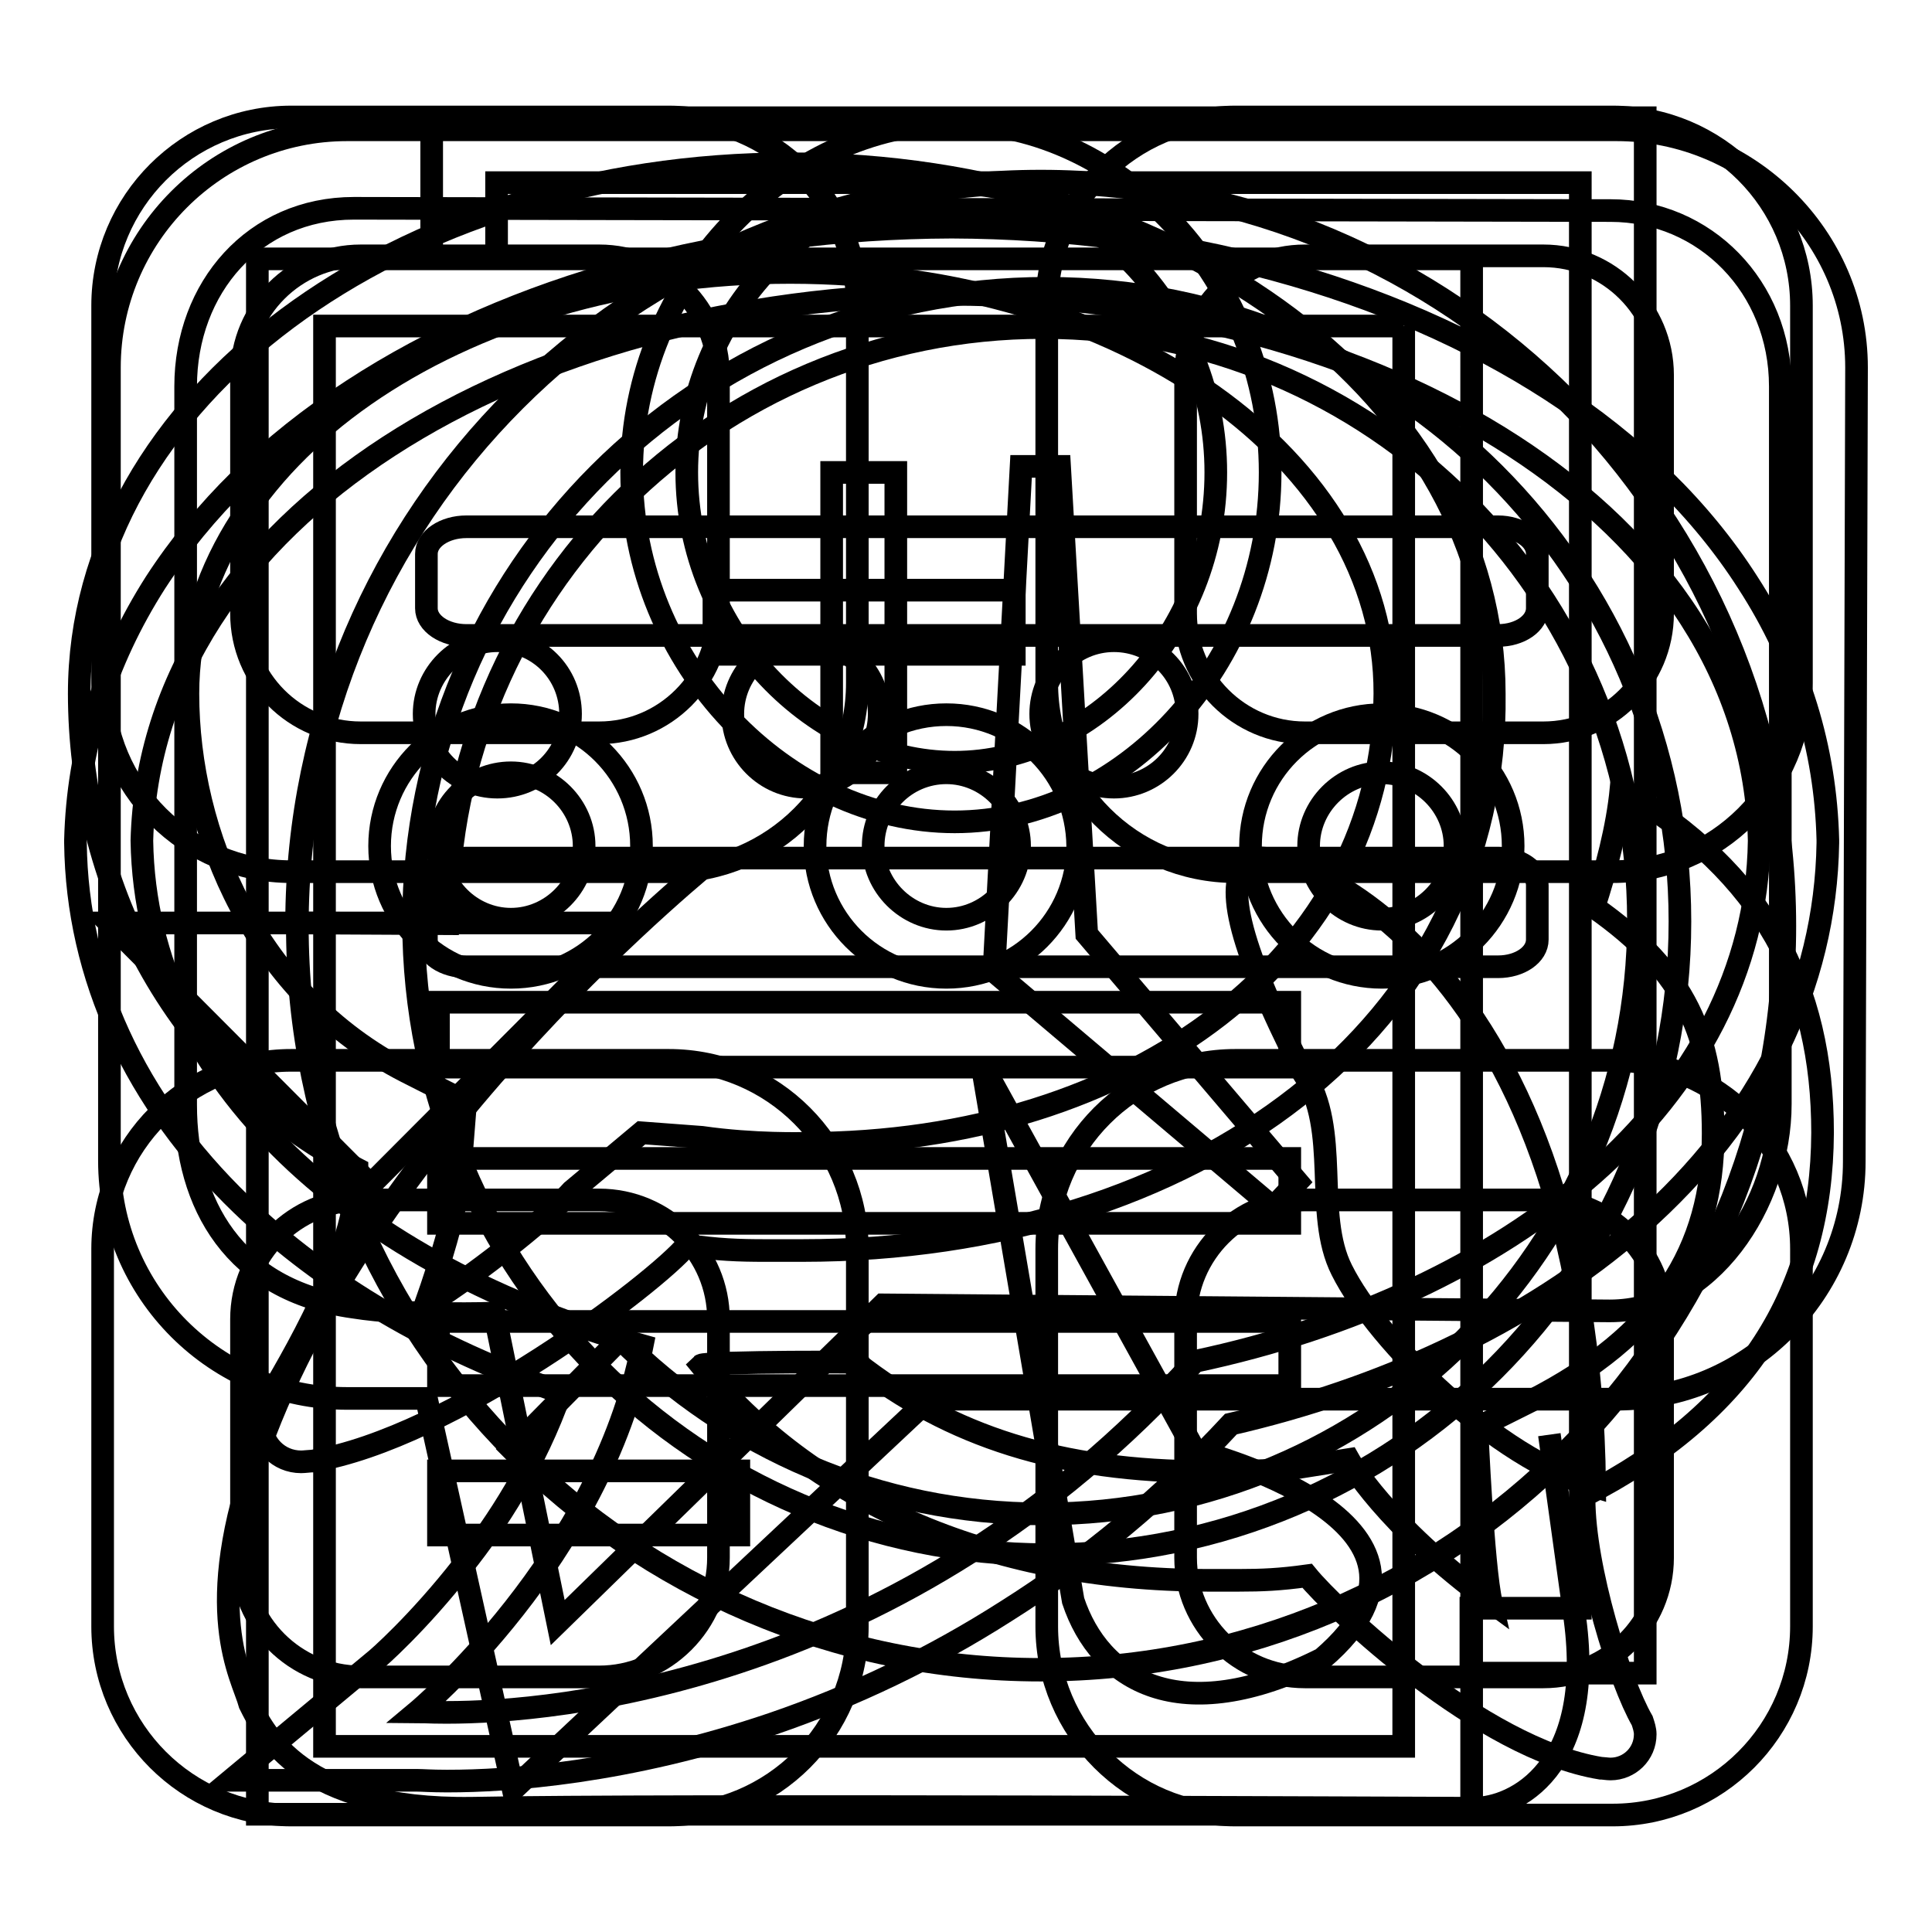
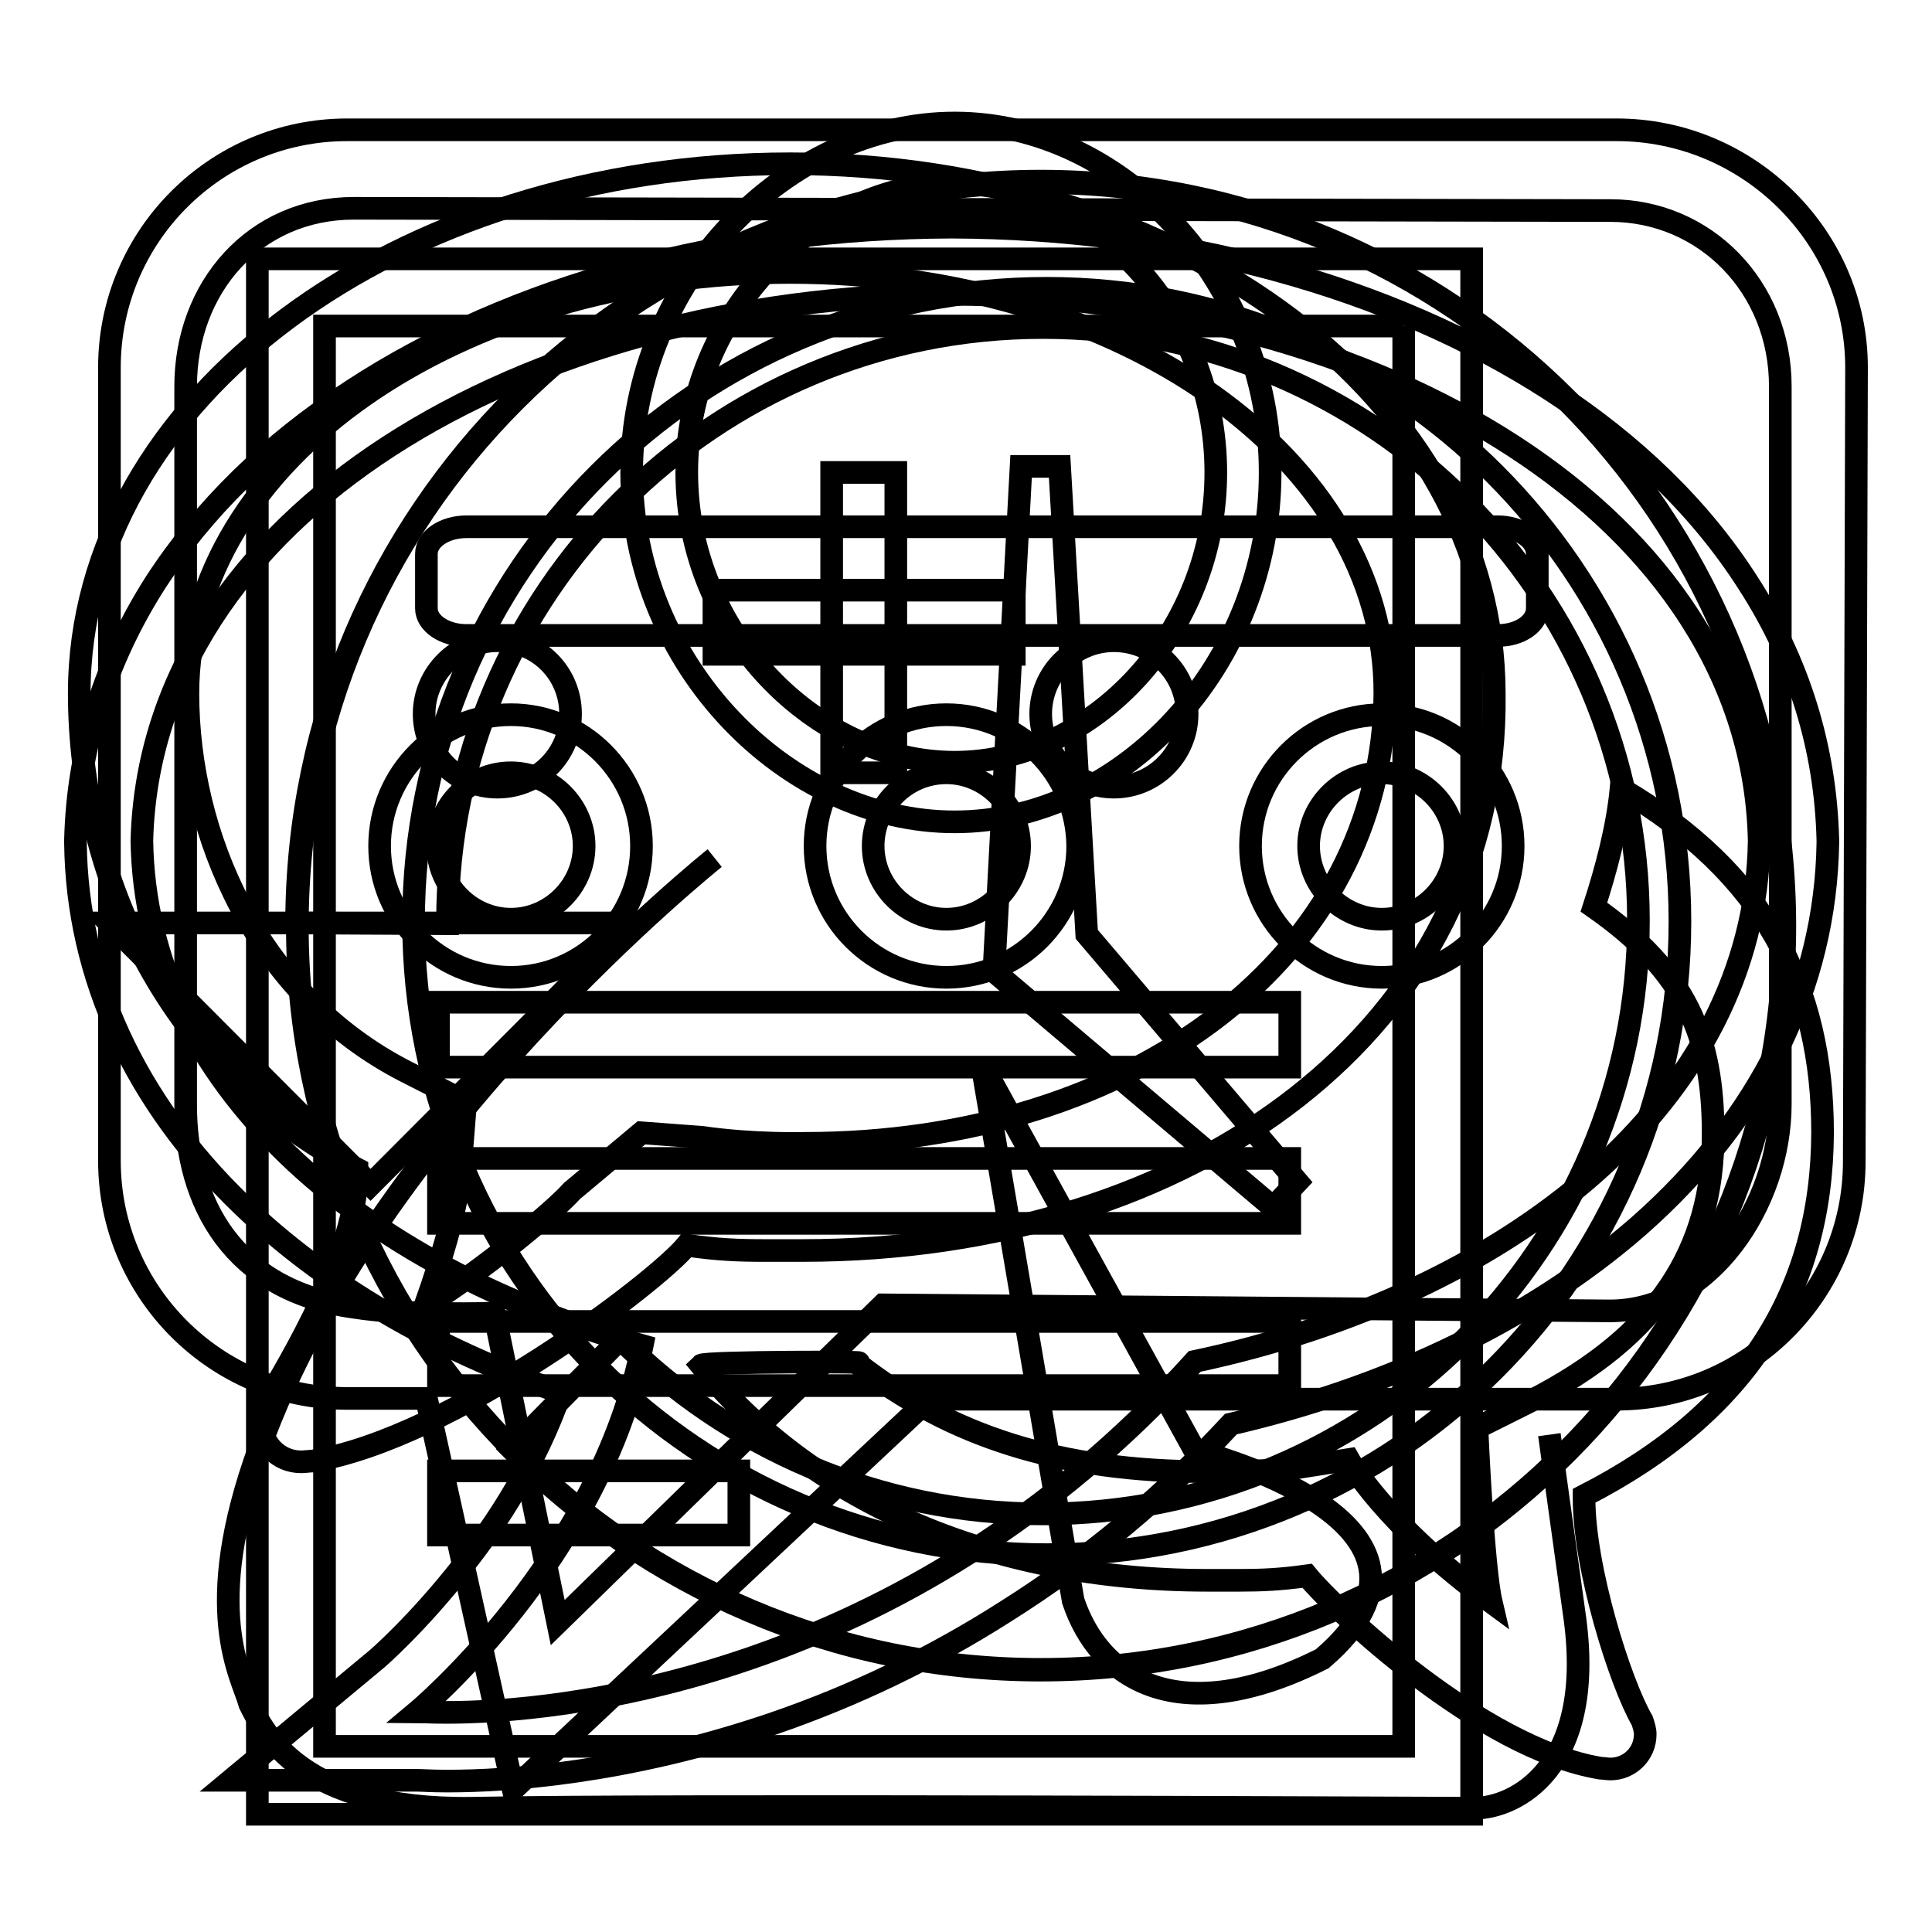
<svg xmlns="http://www.w3.org/2000/svg" version="1.1" x="0px" y="0px" viewBox="0 0 256 256" enable-background="new 0 0 256 256" xml:space="preserve">
  <g>
    <g>
      <path stroke-width="3" fill-opacity="0" stroke="#000000" d="M137.9,24c-54.4,0-98.5,44-98.6,98.3l20,0.1c0-0.1,0-0.3,0-0.4c0-43.4,35.3-78.6,78.9-78.6c43.6,0,78.9,35.2,78.9,78.6c0,43.4-35.3,78.6-78.9,78.6c-21.9,0-41.7-8.9-56-23.2l0,0l-14.4,14.6c17.9,18.1,42.7,29.3,70.1,29.3c54.5,0,98.6-44.2,98.6-98.6C236.5,68.2,192.3,24,137.9,24z" />
      <path stroke-width="3" fill-opacity="0" stroke="#000000" d="M222.6,122.1c0,46.4-37.6,83.9-83.9,83.9s-83.9-37.6-83.9-83.9c0-46.4,37.6-83.9,83.9-83.9C185,38.2,222.6,75.7,222.6,122.1z M137.9,24.2c-54.4,0-98.5,44.1-98.5,98.5c0,54.4,44.1,98.5,98.5,98.5c54.4,0,98.5-44.1,98.5-98.5C236.4,68.2,192.3,24.2,137.9,24.2z" />
      <path stroke-width="3" fill-opacity="0" stroke="#000000" d="M14.5,122.3h69.2L49.1,157L14.5,122.3z" />
      <path stroke-width="3" fill-opacity="0" stroke="#000000" d="M131.7,128.7l37,31.3l3.2-3.4l-27.9-32.8l-3.6-62h-5.1L131.7,128.7z" />
      <path stroke-width="3" fill-opacity="0" stroke="#000000" d="M94.7,113.7c0,0-45.1,36-60.3,78.1c-7.9,21.6-2.3,30.3-1.3,34c1.9,3.8,6.7,14.1,29.4,13.8c25-0.5,128.3,0,132.8,0c5.5,0,16-5.3,13.4-25l-3.4-24.5" />
-       <path stroke-width="3" fill-opacity="0" stroke="#000000" d="M165.3,114.1c3.4-3.2,45.3,10.9,46,82.9c-13-3.8-28.7-19.1-33.5-28.7c-3.8-7.5-0.1-18.6-5.1-26.1C163.4,123.9,162.5,117,165.3,114.1z" />
      <path stroke-width="3" fill-opacity="0" stroke="#000000" d="M130.1,141l28.2,51.2c0,0,38.1,9.4,16.9,27.6c-18.9,9.5-29.5,2.8-33-7.7L130.1,141z" />
      <path stroke-width="3" fill-opacity="0" stroke="#000000" d="M168.3,62.6c0,25.6-19.7,46.3-41.8,46.3S83.7,88.2,83.7,62.6c0-25.6,20.7-46.3,42.8-46.3C148.6,16.3,168.3,37.1,168.3,62.6z M126.5,24.3C108.2,24.3,91,41.5,91,62.6c0,21.2,17.1,38.4,35.5,38.4c18.3,0,34.6-17.2,34.6-38.4C161.1,41.5,144.8,24.3,126.5,24.3z" />
      <path stroke-width="3" fill-opacity="0" stroke="#000000" d="M209.9,198.2c0,0.1,0,0.2,0,0.4c0,9.1,4.7,24.2,7.7,29.4h0c0.2,0.6,0.4,1.2,0.4,1.8c0,2.6-2.1,4.6-4.6,4.6c-0.4,0-1-0.1-1.2-0.1c-0.1,0-0.1,0-0.1,0c-15.9-2.6-35.4-21.2-38.9-25.5c-3.6,0.5-6,0.6-9,0.6c-1.3,0-2.6,0-4.2,0c-29.4,0-52.8-11-67.1-28.5c0.5-0.5,24-0.5,20.6-0.3c12.4,9.7,26.9,14.4,46.5,14.4c0,0,8.1,0,11.1-0.4l7.6-1.2c0,0,4.8,8.6,18.9,18.9c-1.1-4.7-1.9-23.1-1.9-23.1l7.2-3.6c16.8-8.6,24.1-19.9,24.1-35.4c0-12.7-3.5-21.4-15.8-30c1.6-4.9,3.1-10.5,3.6-15.7c19,11.2,26.7,26.1,26.7,45.6C241.4,171.1,231.4,187.2,209.9,198.2L209.9,198.2z M106.3,165.7c-1.9,0-3.4,0-4.9,0c-3.5,0-6.3-0.1-10.4-0.7c-4,4.9-31.2,25.6-49.6,28.6c0,0,0,0-0.1,0c-0.2,0-1,0.1-1.4,0.1c-3,0-5.3-2.4-5.3-5.3c0-0.7,0.2-1.5,0.4-2.1h0c3.5-6,12.3-20.4,12.3-31c0-0.2,0-0.3,0-0.4c-24.9-12.8-36.8-38.7-36.8-63c0-39,42.2-70.2,94.2-70.2c52,0,93.3,31.2,93.3,70.2C198.6,136,158.3,165.7,106.3,165.7L106.3,165.7z M104.7,36.1c-44,0-79.8,24.8-79.8,55.8c0,18.6,9,39.9,28.9,50.1l7.9,4l-0.7,8.8c0,0,0.2,4.4-4.7,18.3c8-5,17.3-12.8,19.5-15.3l9.2-7.7l8,0.6c6.9,1,13.6,0.8,13.6,0.8c44,0,76.7-25.2,76.9-59.6C183.6,60.9,148.7,36.1,104.7,36.1L104.7,36.1z" />
      <path stroke-width="3" fill-opacity="0" stroke="#000000" d="M56.2,94.6c0,5.3,4.3,9.7,9.7,9.7c5.4,0,9.7-4.3,9.7-9.7c0-5.4-4.3-9.7-9.7-9.7C60.6,84.9,56.2,89.3,56.2,94.6L56.2,94.6z" />
-       <path stroke-width="3" fill-opacity="0" stroke="#000000" d="M97.1,94.6c0,5.3,4.3,9.7,9.7,9.7c5.3,0,9.7-4.3,9.7-9.7c0-5.4-4.3-9.7-9.7-9.7C101.4,84.9,97.1,89.3,97.1,94.6z" />
      <path stroke-width="3" fill-opacity="0" stroke="#000000" d="M137.9,94.6c0,5.3,4.3,9.7,9.7,9.7c5.3,0,9.7-4.3,9.7-9.7c0-5.4-4.3-9.7-9.7-9.7C142.2,84.9,137.9,89.3,137.9,94.6L137.9,94.6z" />
      <path stroke-width="3" fill-opacity="0" stroke="#000000" d="M186,43.2v188.2H43V43.2H186 M194.9,34.3H34.1v206.1h160.9V34.3L194.9,34.3z" />
      <path stroke-width="3" fill-opacity="0" stroke="#000000" d="M58.1,194.9v8.5h39.8v-8.5H58.1z" />
      <path stroke-width="3" fill-opacity="0" stroke="#000000" d="M58.1,175.1v8.5h112.8v-8.5H58.1z" />
      <path stroke-width="3" fill-opacity="0" stroke="#000000" d="M58.1,153.5v8.6h112.8v-8.6H58.1z" />
      <path stroke-width="3" fill-opacity="0" stroke="#000000" d="M58.1,132.8v8.6h112.8v-8.6H58.1z" />
      <path stroke-width="3" fill-opacity="0" stroke="#000000" d="M94.6,78.2v8.5h39.8v-8.5H94.6z" />
      <path stroke-width="3" fill-opacity="0" stroke="#000000" d="M110.2,102.4h8.5V62.6h-8.5V102.4z" />
-       <path stroke-width="3" fill-opacity="0" stroke="#000000" d="M57.2,15.6V34h8.6v-9.8h143.6v188.9h-14.5v8.6H218V15.6H57.2z" />
      <path stroke-width="3" fill-opacity="0" stroke="#000000" d="M246,48.7c0-17.4-14.4-31.5-31.8-31.5H46c-17.4,0-31.5,14.1-31.5,31.5v105.1c0,17.4,14.1,31.5,31.5,31.5h10.5L68,237.1l55.1-51.7h91.1c17.4,0,31.5-14.1,31.5-31.5L246,48.7z M213.3,173.7l-96.3-0.8l-43.1,42.1L65.5,174c0,0-11.2,0.4-18.7-0.8C31,171,24.6,159.5,24.6,146.4V51.2c0-13.1,9.1-23.6,22.3-23.6l166.5,0.3c12.5,0,22.5,10.1,22.5,23.3v95.1C235.9,159.5,226.5,173.7,213.3,173.7z" />
      <path stroke-width="3" fill-opacity="0" stroke="#000000" d="M203.7,73.4c0-2-2.4-3.6-5.2-3.6H61.8c-2.9,0-5.3,1.6-5.3,3.6v7.2c0,2,2.4,3.6,5.3,3.6h136.7c2.9,0,5.2-1.6,5.2-3.6V73.4z" />
-       <path stroke-width="3" fill-opacity="0" stroke="#000000" d="M203.7,117.3c0-2-2.4-3.6-5.2-3.6H61.8c-2.9,0-5.3,1.6-5.3,3.6v7.2c0,2,2.4,3.6,5.3,3.6h136.7c2.9,0,5.2-1.6,5.2-3.6V117.3z" />
      <path stroke-width="3" fill-opacity="0" stroke="#000000" d="M126,39c56.9,0.1,106.2,29.4,107.1,72.4c-0.5,34.5-33.2,60.2-74.8,69c-38.7,42.9-85.4,46.5-99,46.5c-0.1,0-0.2,0-0.3,0c-2.2,0-3.5-0.1-3.7-0.1c0,0,24.3-20.3,29.8-48.5c-37.4-10.4-65.8-34.8-66.3-66.9C19.9,68.4,69.2,39.2,126,39 M126.1,30.1L126.1,30.1L126.1,30.1C96.1,30.2,68,37.8,46.7,51.7c-11.1,7.2-19.8,15.8-26.1,25.5c-6.7,10.5-10.3,22-10.6,34.1v0.2v0.2c0.2,17.7,7.9,34.3,22,47.9c11,10.6,25.5,19.1,42.3,24.9c-3.3,9.4-8.5,17.4-12.9,22.9c-6,7.7-11.5,12.5-11.8,12.7l-19,15.8l24.6,0h0.1c0.6,0,1.9,0.1,3.8,0.1h0.3c7.7,0,23.6-1,43-7.6c10.8-3.7,21.2-8.7,30.9-14.9c10.8-6.8,20.8-15.1,29.8-24.8c10-2.3,19.6-5.6,28.3-9.7c9.8-4.6,18.5-10.2,25.8-16.6c16.1-14.2,24.7-31.7,25-50.7v-0.2v-0.2c-0.3-12.1-3.8-23.6-10.6-34.1c-6.2-9.7-15-18.3-26.1-25.5C184.2,37.9,156,30.2,126.1,30.1L126.1,30.1z" />
      <path stroke-width="3" fill-opacity="0" stroke="#000000" d="M183.1,102.4c5.3,0,9.7,4.4,9.7,9.7c0,5.3-4.4,9.7-9.7,9.7s-9.7-4.4-9.7-9.7C173.4,106.8,177.8,102.4,183.1,102.4 M183.1,94.7c-9.6,0-17.4,7.8-17.4,17.4c0,9.6,7.8,17.4,17.4,17.4c9.6,0,17.4-7.8,17.4-17.4C200.5,102.5,192.7,94.7,183.1,94.7L183.1,94.7z" />
      <path stroke-width="3" fill-opacity="0" stroke="#000000" d="M125.4,102.4c5.3,0,9.7,4.4,9.7,9.7c0,5.3-4.4,9.7-9.7,9.7c-5.3,0-9.7-4.4-9.7-9.7C115.7,106.8,120,102.4,125.4,102.4 M125.4,94.7c-9.6,0-17.4,7.8-17.4,17.4c0,9.6,7.8,17.4,17.4,17.4s17.4-7.8,17.4-17.4C142.7,102.5,135,94.7,125.4,94.7L125.4,94.7z" />
      <path stroke-width="3" fill-opacity="0" stroke="#000000" d="M67.7,102.4c5.3,0,9.7,4.4,9.7,9.7c0,5.3-4.4,9.7-9.7,9.7s-9.7-4.4-9.7-9.7C57.9,106.8,62.3,102.4,67.7,102.4 M67.7,94.7c-9.6,0-17.4,7.8-17.4,17.4c0,9.6,7.8,17.4,17.4,17.4S85,121.7,85,112.1C85,102.5,77.2,94.7,67.7,94.7L67.7,94.7z" />
-       <path stroke-width="3" fill-opacity="0" stroke="#000000" d="M113.6,40.5c0-13.8-11.2-25-25-25h-50c-13.8,0-25,11.2-25,25v50c0,13.8,11.2,25,25,25h50c13.8,0,25-11.2,25-25V40.5L113.6,40.5z M113.6,165.5c0-13.8-11.2-25-25-25h-50c-13.8,0-25,11.2-25,25v50c0,13.8,11.2,25,25,25h50c13.8,0,25-11.2,25-25V165.5L113.6,165.5z M238.7,40.5c0-13.8-11.2-25-25-25h-50c-13.8,0-25,11.2-25,25v50c0,13.8,11.2,25,25,25h50c13.8,0,25-11.2,25-25L238.7,40.5L238.7,40.5z M238.7,165.5c0-13.8-11.2-25-25-25h-50c-13.8,0-25,11.2-25,25v50c0,13.8,11.2,25,25,25h50c13.8,0,25-11.2,25-25L238.7,165.5L238.7,165.5z M204.5,222.2h-31.6c-8.7,0-15.8-7.1-15.8-15.8v-31.6c0-8.7,7.1-15.8,15.8-15.8h31.6c8.7,0,15.8,7.1,15.8,15.8v31.6C220.3,215.1,213.2,222.2,204.5,222.2z M204.5,97.1h-31.6c-8.7,0-15.8-7.1-15.8-15.8V49.7c0-8.7,7.1-15.8,15.8-15.8h31.6c8.7,0,15.8,7.1,15.8,15.8v31.6C220.3,90,213.2,97.1,204.5,97.1z M79.4,222.2H47.8c-8.7,0-15.8-7.1-15.8-15.8v-31.6c0-8.7,7.1-15.8,15.8-15.8h31.6c8.7,0,15.8,7.1,15.8,15.8v31.6C95.2,215.1,88.1,222.2,79.4,222.2z M79.4,97.1H47.8C39,97.1,32,90,32,81.3V49.7c0-8.7,7.1-15.8,15.8-15.8h31.6c8.7,0,15.8,7.1,15.8,15.8v31.6C95.2,90,88.1,97.1,79.4,97.1z" />
    </g>
  </g>
</svg>